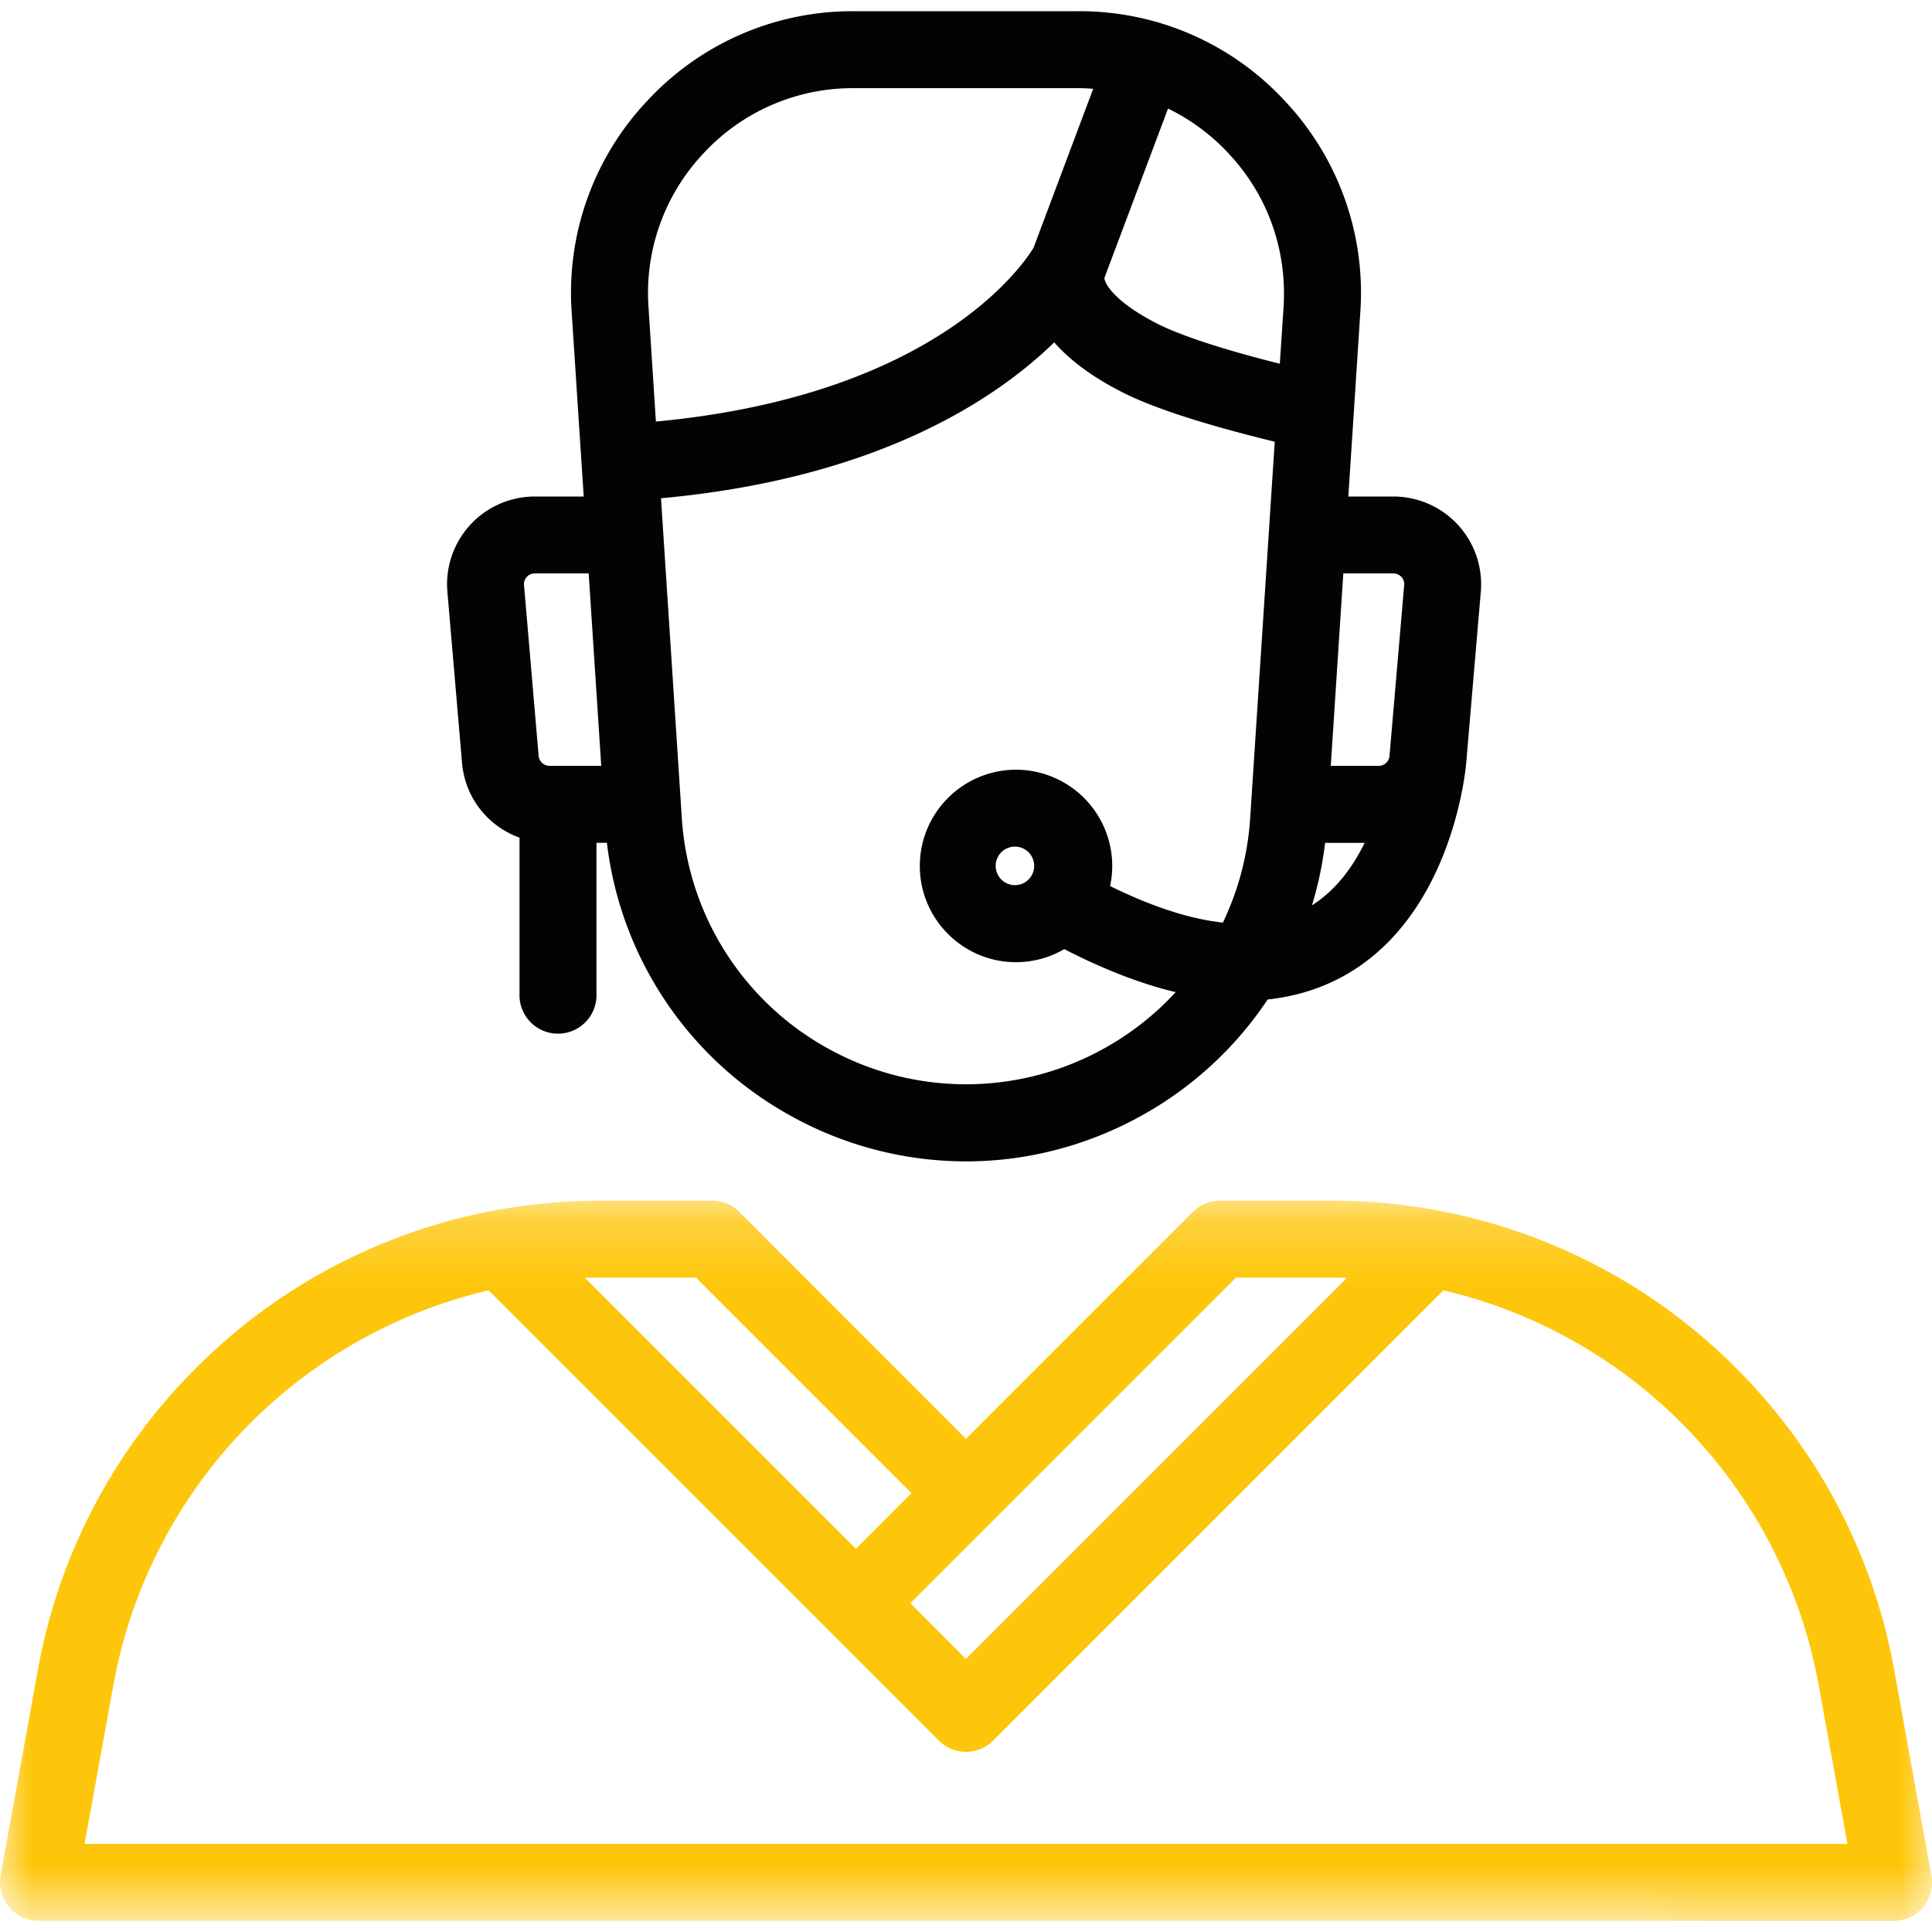
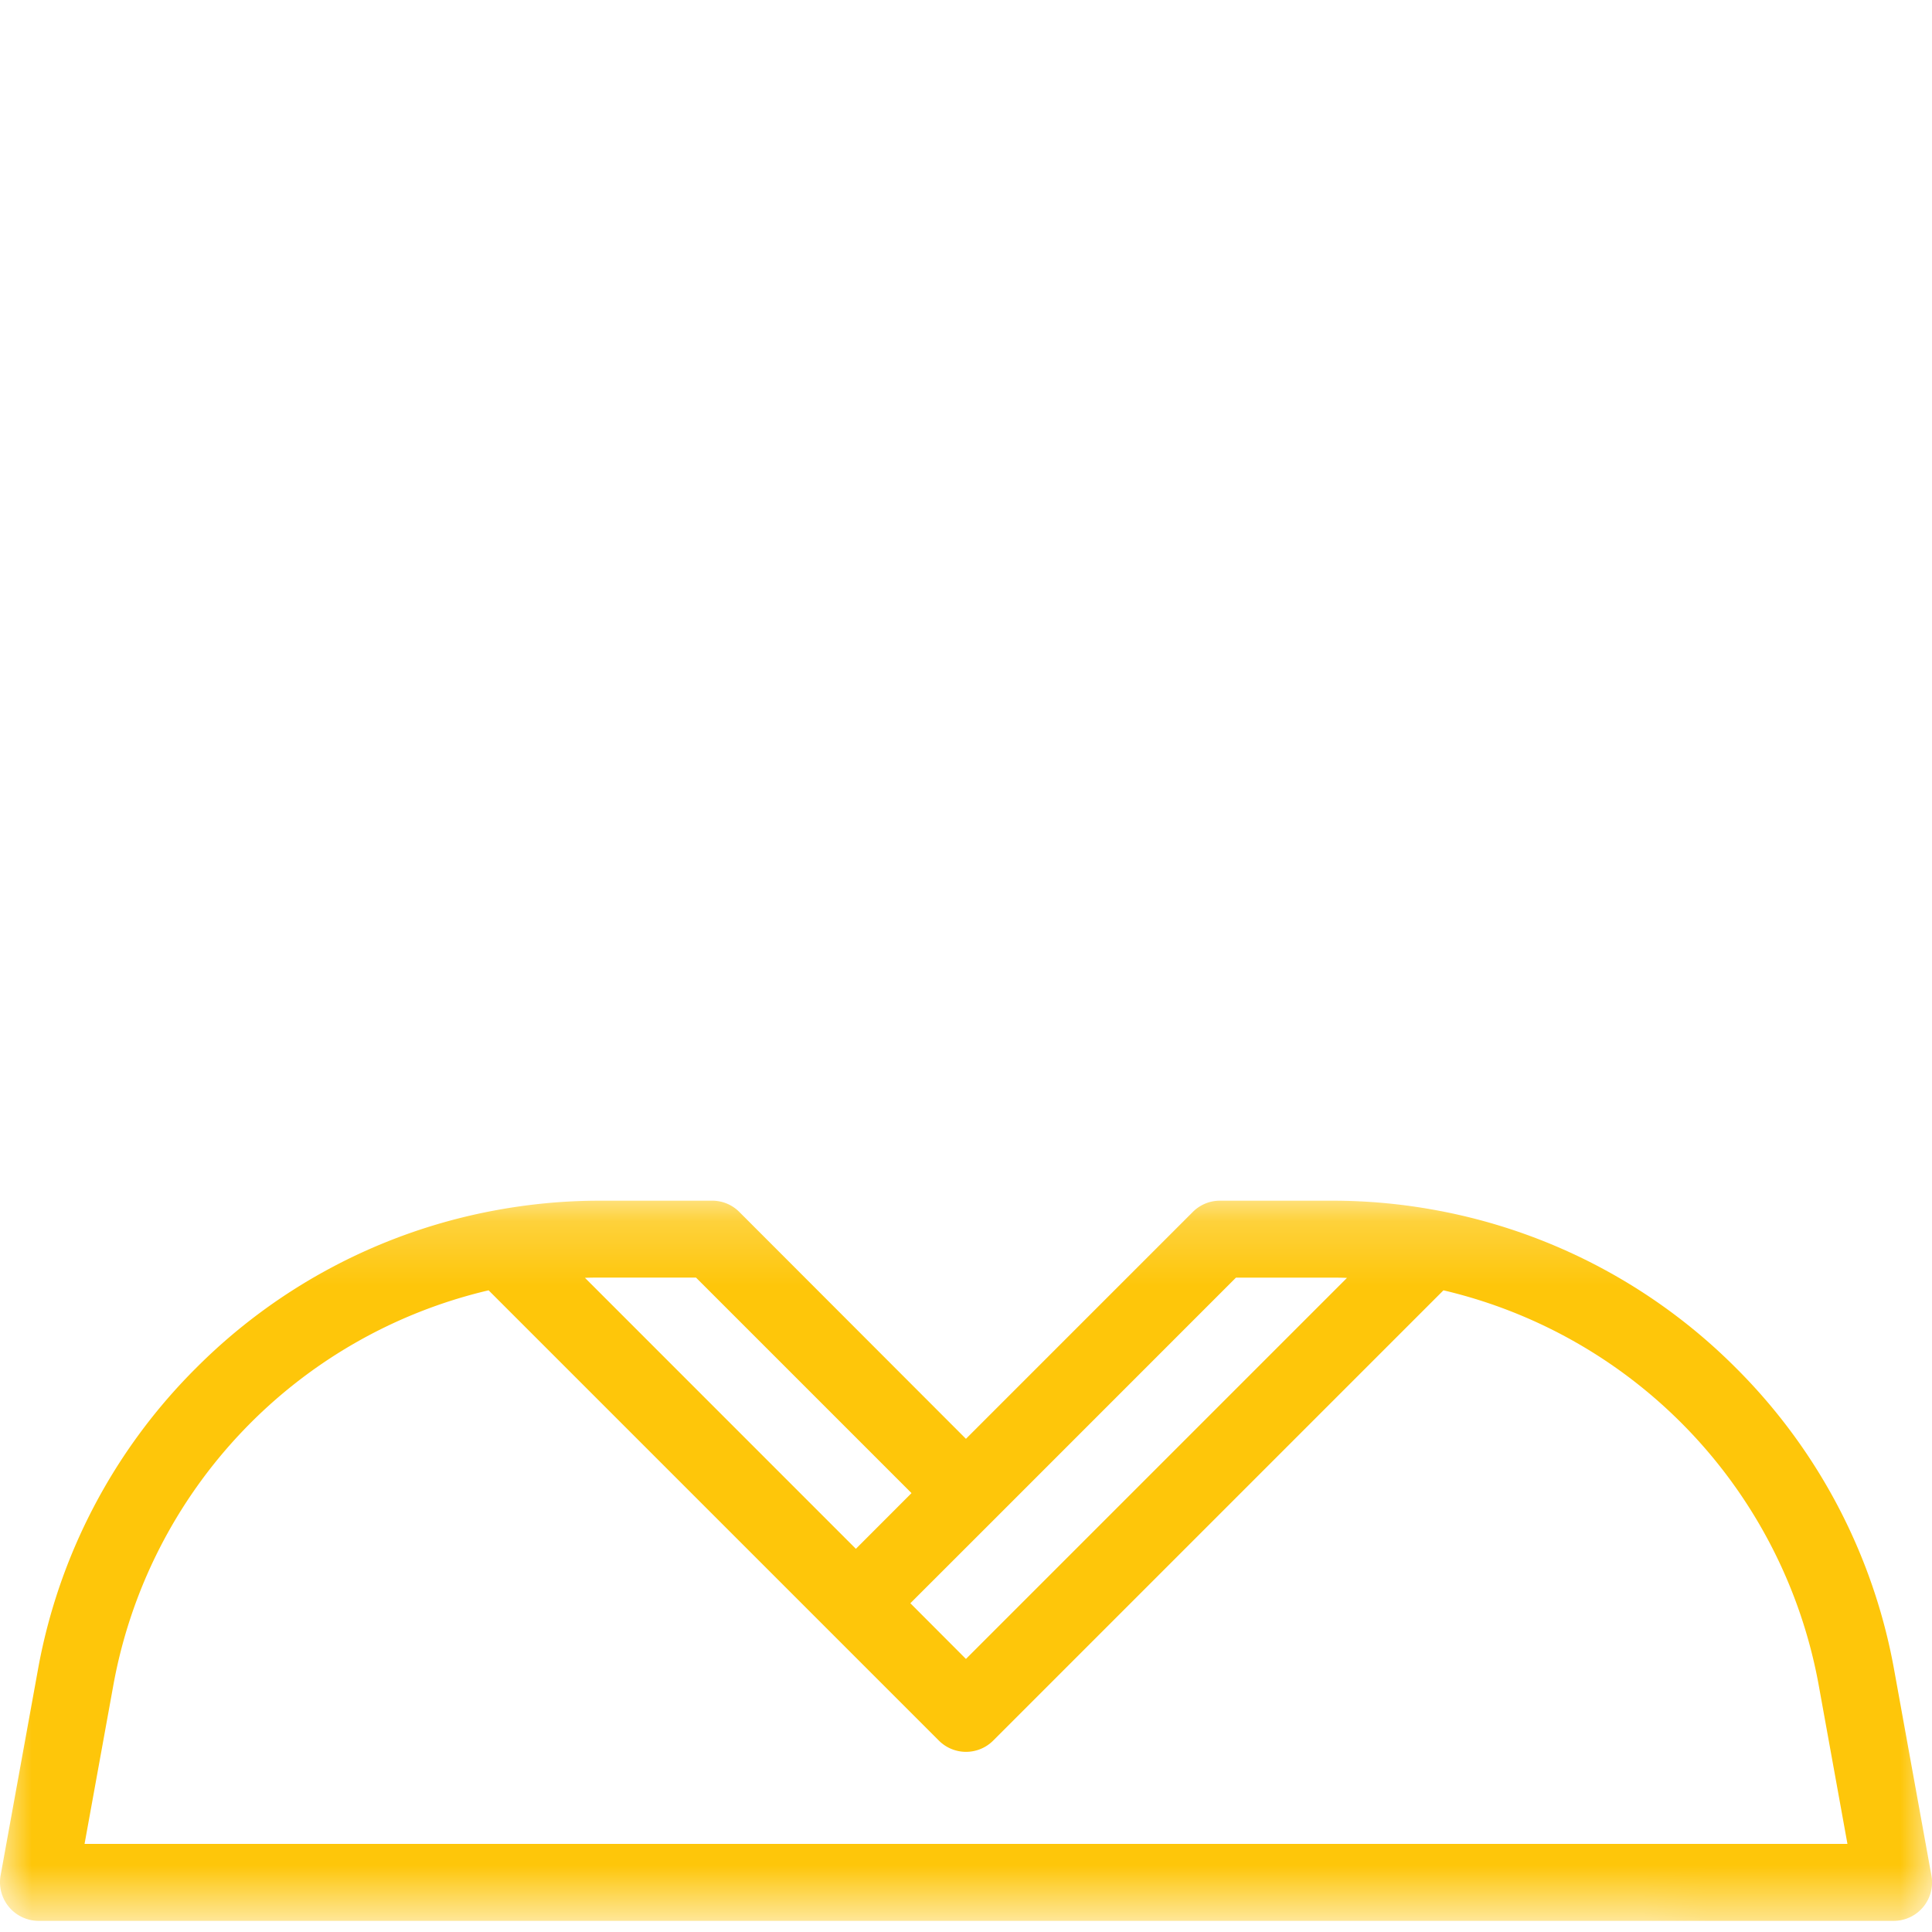
<svg xmlns="http://www.w3.org/2000/svg" xmlns:xlink="http://www.w3.org/1999/xlink" width="30" height="30" viewBox="0 0 30 30">
  <defs>
    <path id="a" d="M0 .182h30v11.183H0z" />
  </defs>
  <g fill="none" fill-rule="evenodd">
-     <path fill="#020303" d="M8.18 8.958a.168.168 0 0 1 .124-.054h.837l.195 2.988h-.804a.17.17 0 0 1-.168-.153l-.227-2.653a.162.162 0 0 1 .043-.128zm2.746-6.579a3.155 3.155 0 0 1 2.329-1.01h3.49c.076 0 .154.004.23.01l-.926 2.468c-.15.248-1.507 2.291-5.864 2.699l-.115-1.777a3.156 3.156 0 0 1 .856-2.39zm8.148 0c.611.65.913 1.5.857 2.39l-.058.879c-1.108-.278-1.653-.493-1.921-.631-.652-.337-.798-.615-.803-.7l.001-.004.001-.002.986-2.625c.347.168.664.401.937.693zm2.562 6.525c.061 0 .1.03.125.054a.166.166 0 0 1 .043.128l-.228 2.653a.167.167 0 0 1-.167.153h-.745l.195-2.988h.777zm-1.264 5.154a5.6 5.6 0 0 0 .204-.97h.614c-.18.368-.441.731-.818.97zm-4.595-.314a.299.299 0 1 1 0-.597.299.299 0 0 1 0 .597zm1.355 2.543a4.41 4.41 0 0 1-4.264 0 4.406 4.406 0 0 1-2.281-3.588l-.323-4.962c3.366-.308 5.2-1.539 6.106-2.421.242.276.586.533 1.034.763.482.25 1.284.51 2.39.78l-.381 5.84a4.413 4.413 0 0 1-.424 1.627c-.512-.055-1.098-.246-1.751-.567a1.496 1.496 0 0 0-1.46-1.807c-.825 0-1.495.67-1.495 1.495 0 .824.67 1.494 1.494 1.494.272 0 .528-.075.749-.203.614.316 1.192.54 1.73.668-.319.347-.696.645-1.124.881zm-9.958-4.446c.046.549.405.99.893 1.166v2.47a.598.598 0 0 0 1.195 0v-2.39h.162a5.592 5.592 0 0 0 2.868 4.247 5.61 5.61 0 0 0 2.707.7c.931 0 1.86-.234 2.708-.7a5.621 5.621 0 0 0 1.977-1.814c.41-.044.791-.157 1.142-.344 1.728-.923 1.934-3.24 1.942-3.338l.226-2.65a1.363 1.363 0 0 0-1.358-1.478h-.699l.083-1.278.103-1.585a4.342 4.342 0 0 0-1.177-3.285 4.337 4.337 0 0 0-3.2-1.388h-3.491a4.339 4.339 0 0 0-3.201 1.388 4.337 4.337 0 0 0-1.177 3.285l.155 2.378.032.485h-.76a1.362 1.362 0 0 0-1.357 1.478l.227 2.653z" />
    <g transform="translate(0 18.462)">
      <mask id="b" fill="#fff">
        <use xlink:href="#a" />
      </mask>
      <path fill="#FEC60A" d="M1.313 10.17l.451-2.486a7.714 7.714 0 0 1 5.823-6.11l6.99 6.99a.596.596 0 0 0 .847 0l6.99-6.99a7.719 7.719 0 0 1 5.823 6.11l.45 2.486H1.313zm9.495-8.793l3.346 3.346-.864.865L9.083 1.38c.078-.003.155-.004.233-.004h1.492zm8.384 0h1.492c.077 0 .156.001.232.004l-5.917 5.917-.863-.865 1.288-1.287 3.768-3.769zm10.799 9.284l-.578-3.19a8.822 8.822 0 0 0-2.458-4.692A8.825 8.825 0 0 0 22.331.336a8.861 8.861 0 0 0-1.647-.154h-1.74a.594.594 0 0 0-.422.175L14.999 3.88 11.48.357a.594.594 0 0 0-.424-.175H9.316c-.551 0-1.104.052-1.646.154A8.821 8.821 0 0 0 3.045 2.78 8.814 8.814 0 0 0 .588 7.471l-.579 3.19a.6.6 0 0 0 .589.704h28.805a.596.596 0 0 0 .588-.704z" mask="url(#b)" />
    </g>
  </g>
</svg>